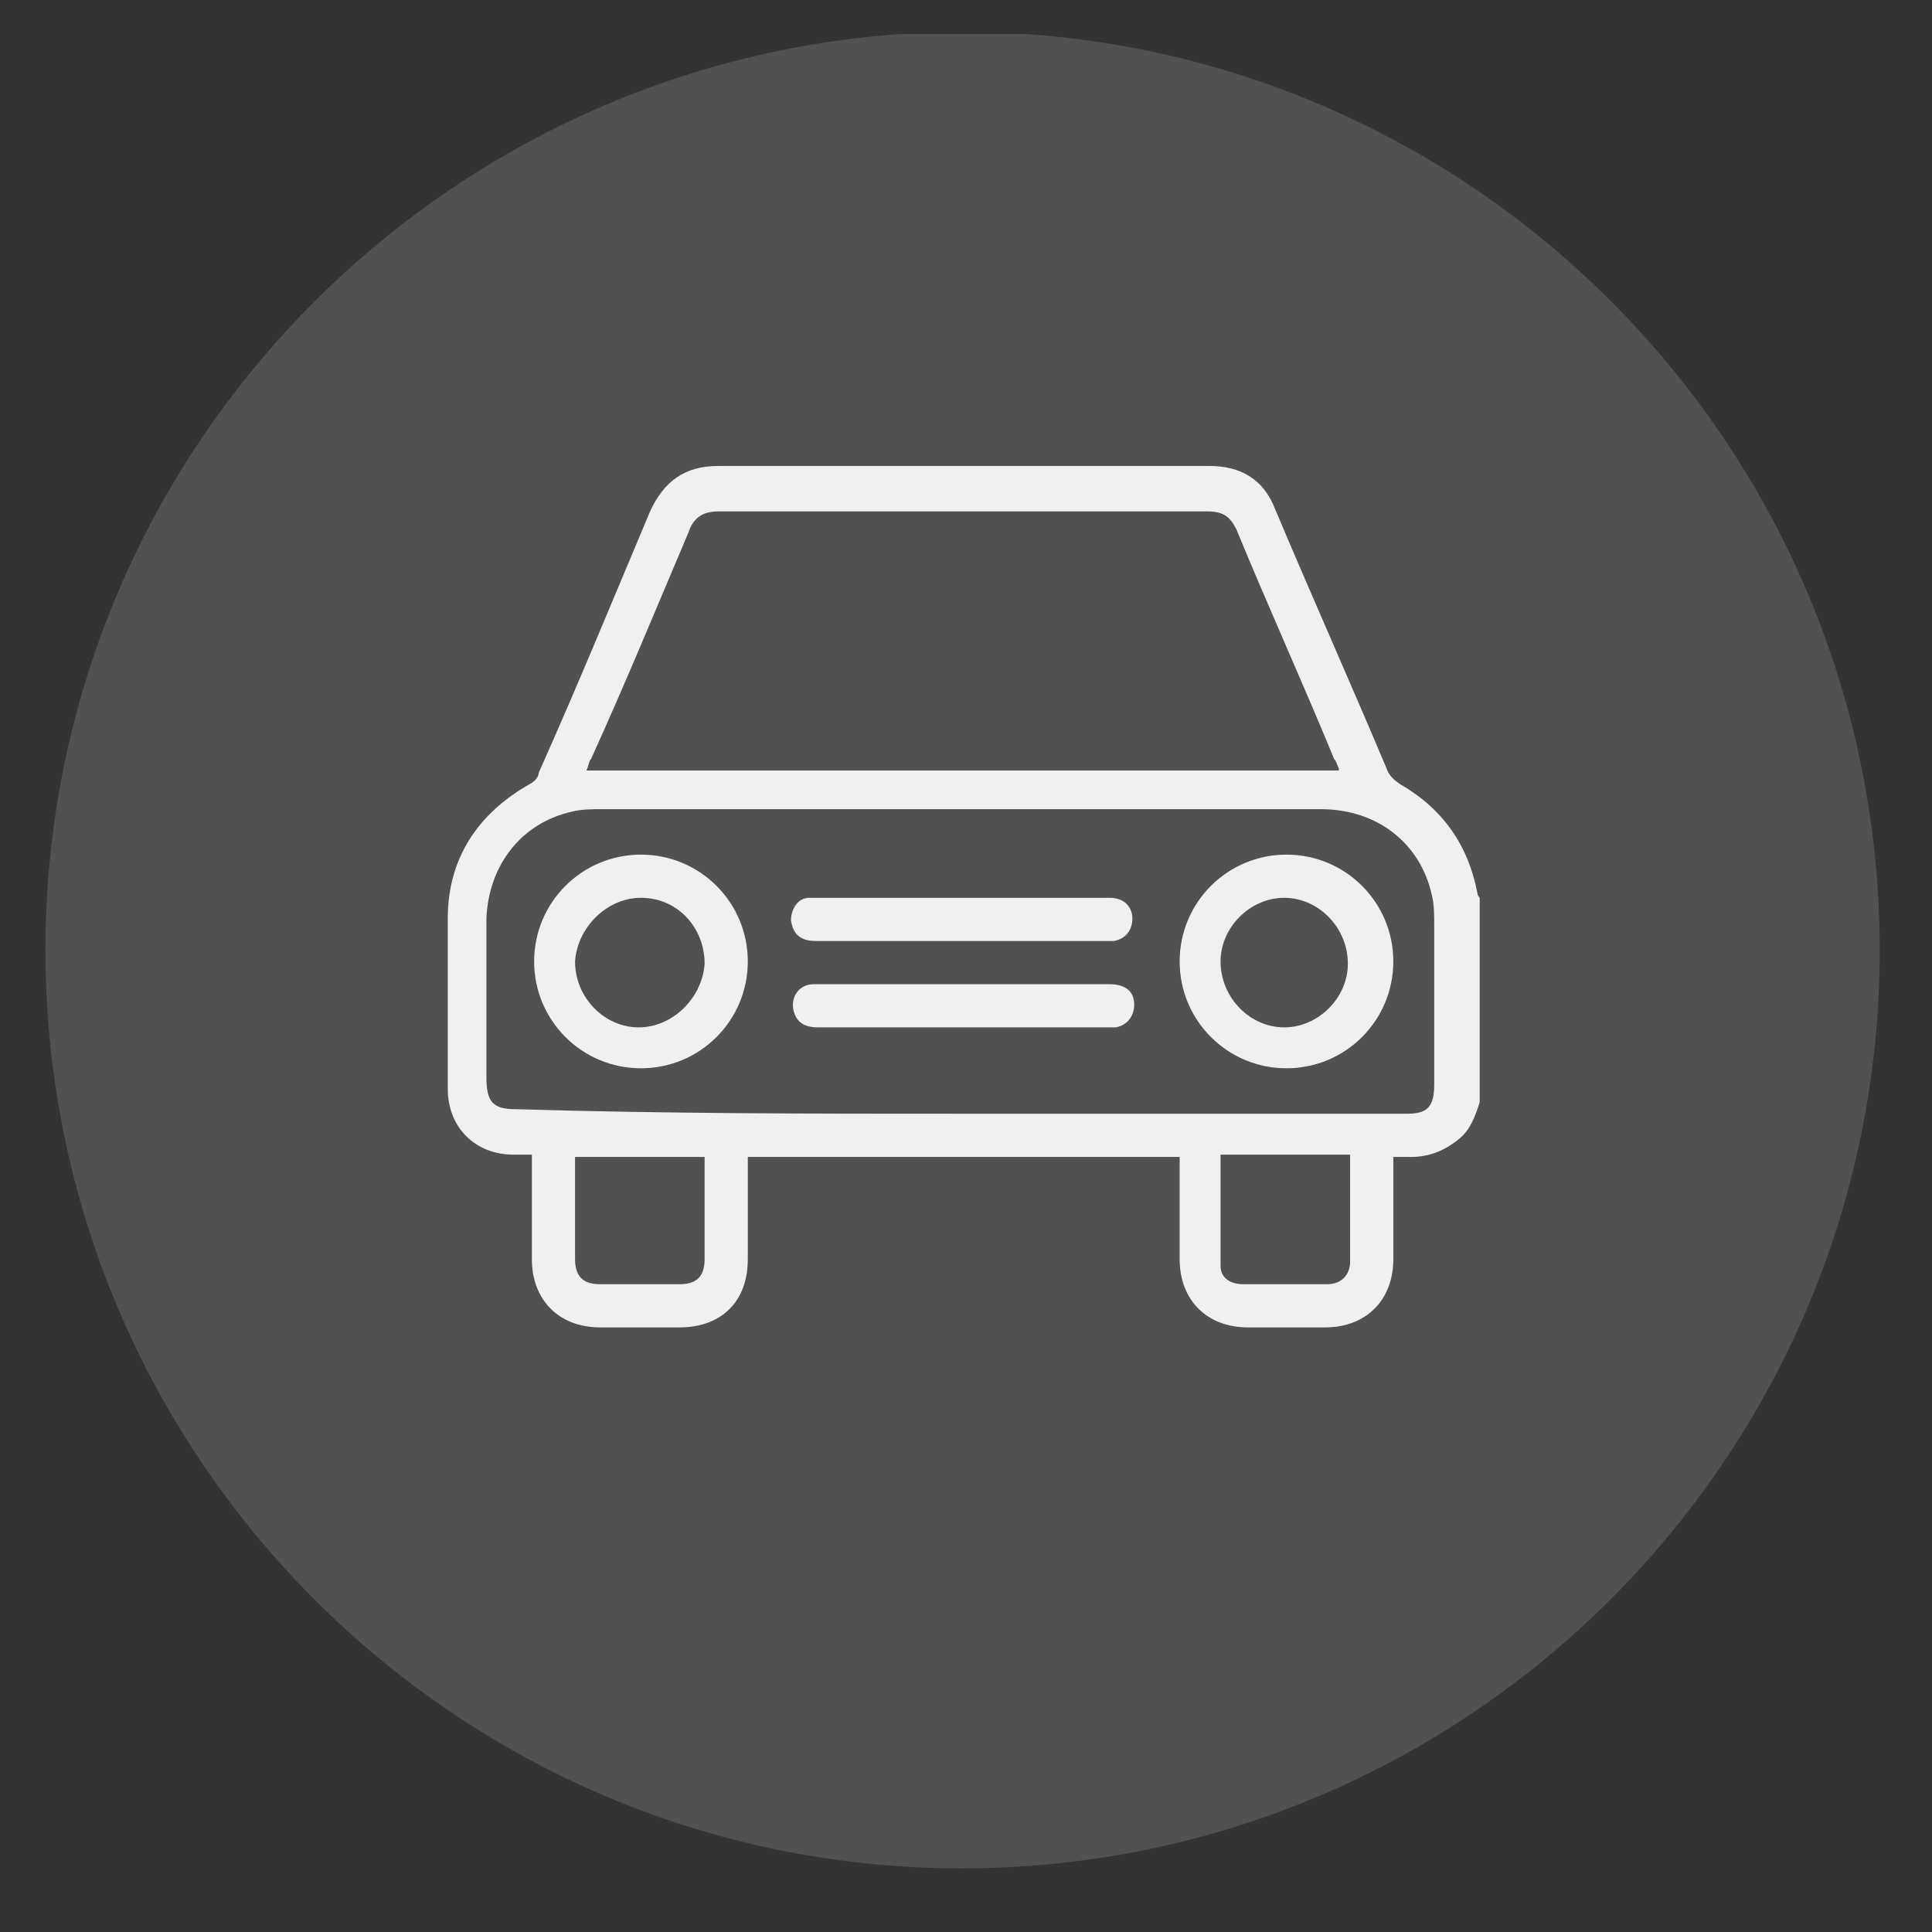
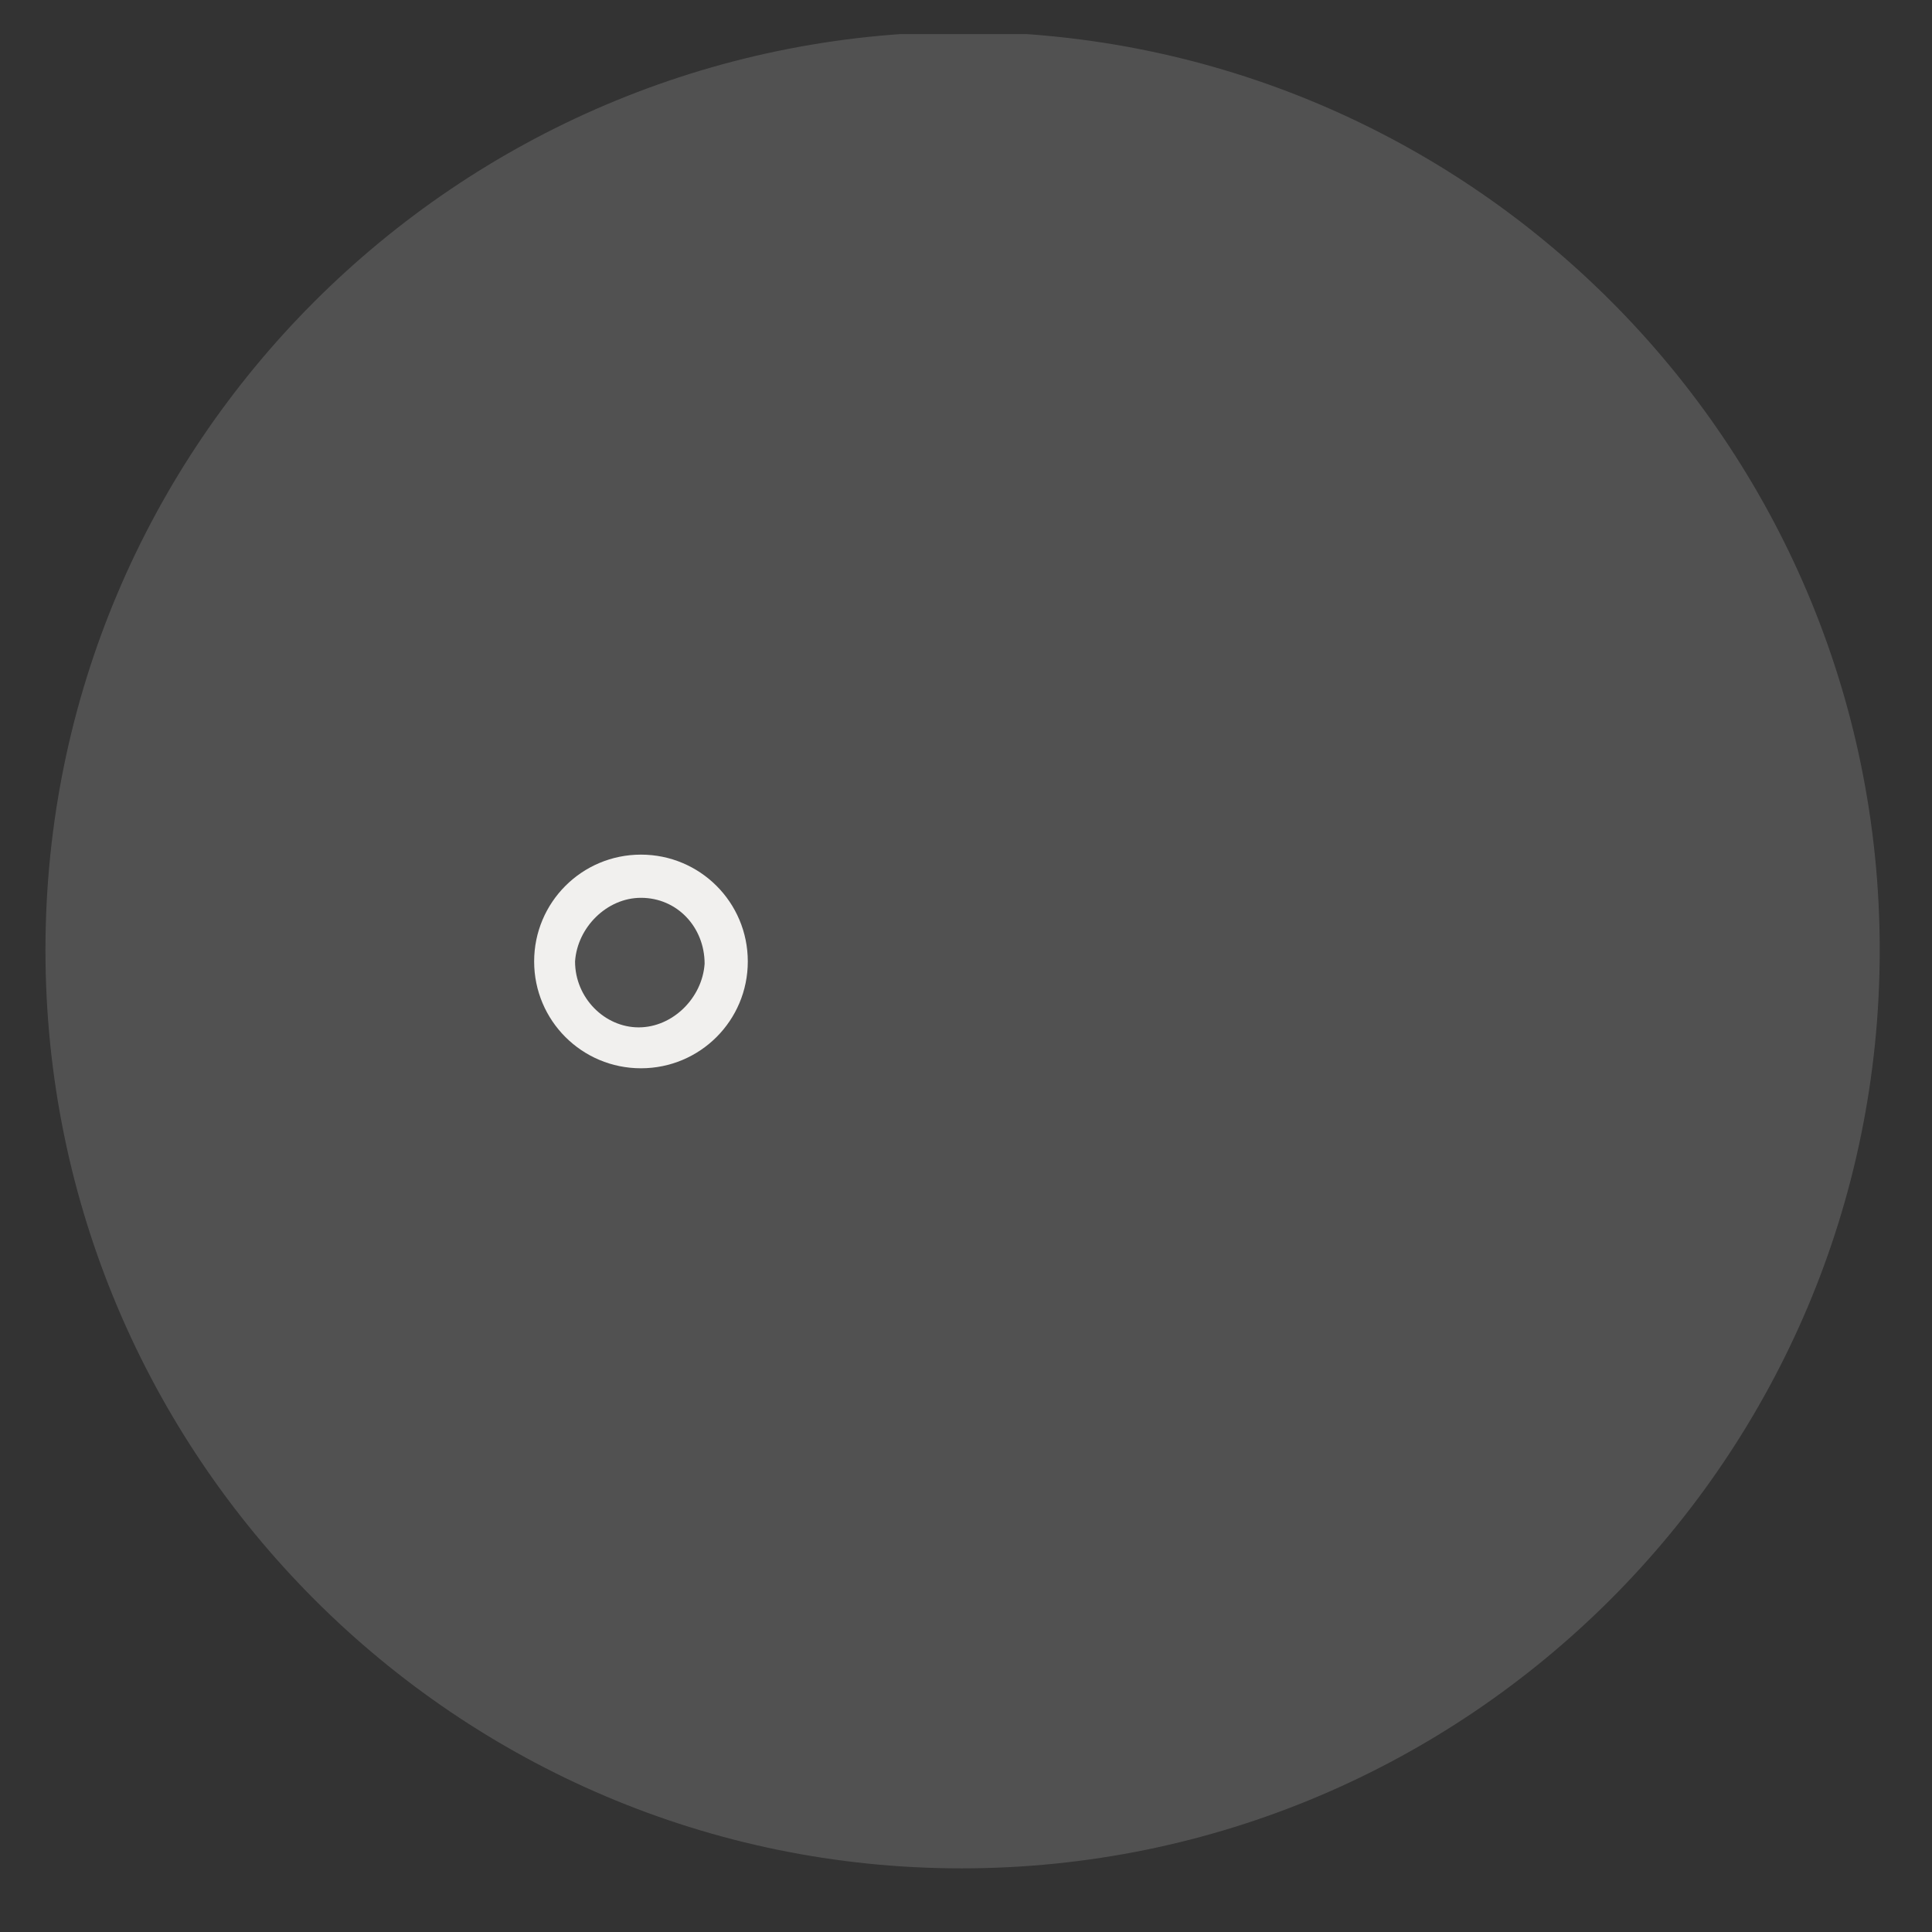
<svg xmlns="http://www.w3.org/2000/svg" xmlns:xlink="http://www.w3.org/1999/xlink" version="1.1" id="Layer_1" x="0px" y="0px" viewBox="0 0 85 85" style="enable-background:new 0 0 85 85;" xml:space="preserve">
  <rect x="0" y="0" width="85" height="85" fill="#333333" stroke="none" />
  <style type="text/css">
	.st0{fill:#F1F0EE;}
	.st1{opacity:0.15;}
	.st2{clip-path:url(#SVGID_2_);fill:#FFFFFF;}
	.st3{clip-path:url(#SVGID_4_);fill:#FFFFFF;}
</style>
  <path class="st0" d="M-35.8,41.1c-0.5,1-1.2,1.4-2,1.1c-0.3-0.1-0.5-0.3-0.7-0.5c-0.7-0.7-1.5-1.4-2.2-2.1c-0.1-0.1-0.2-0.2-0.4-0.4  V40c0,6.4,0,12.7,0,19.1c0,0.2,0,0.4,0,0.6c-0.1,0.8-0.7,1.4-1.6,1.4c-3.8,0-7.6,0-11.5,0c-1,0-1.6-0.7-1.6-1.7c0-3,0-5.9,0-8.9  v-0.6h-7.7v0.5c0,2.9,0,5.8,0,8.7c0,1.4-0.6,1.9-1.9,1.9c-3.6,0-7.2,0-10.9,0c-1.2,0-1.8-0.6-1.8-1.8c0-6.5,0-13.1,0-19.6V39  c-0.2,0.1-0.3,0.2-0.4,0.3c-0.9,0.9-1.9,1.8-2.8,2.6c-0.9,0.8-2.3,0.4-2.5-0.8c-0.1-0.6,0.1-1.2,0.6-1.6c1.5-1.3,2.9-2.7,4.4-4  c6-5.5,12-11,18-16.5c1-0.9,1.7-0.9,2.6,0c7.3,6.8,14.6,13.6,21.8,20.5c0.3,0.3,0.5,0.7,0.7,1V41.1z M-66.6,58v-0.6  c0-2.9,0-5.8,0-8.7c0-1.4,0.5-1.9,1.9-1.9c3.4,0,6.7,0,10.1,0c1.3,0,1.9,0.6,1.9,1.9c0,2.9,0,5.9,0,8.8V58h8.5v-0.4  c0-6.9,0-13.8,0-20.7c0-0.2-0.1-0.5-0.3-0.7c-4.9-4.6-9.9-9.3-14.8-13.9c-0.1-0.1-0.2-0.2-0.3-0.2c-0.1,0.1-0.1,0.1-0.2,0.2  c-5,4.6-9.9,9.1-14.9,13.7c-0.2,0.2-0.3,0.5-0.3,0.7c0,6.9,0,13.9,0,20.8V58H-66.6z" />
  <g class="st1">
    <g>
      <defs>
        <rect id="SVGID_1_" x="-134" y="-0.5" width="80.7" height="80.7" />
      </defs>
      <clipPath id="SVGID_2_">
        <use xlink:href="#SVGID_1_" style="overflow:visible;" />
      </clipPath>
      <path class="st2" d="M-53.3,39.8c0-22.3-18.1-40.4-40.4-40.4c-22.3,0-40.3,18.1-40.3,40.4c0,22.3,18.1,40.4,40.3,40.4    C-71.4,80.2-53.3,62.1-53.3,39.8" />
    </g>
  </g>
  <path class="st0" d="M-66.6,31.4c0,0.1-0.1,0.1-0.1,0.2c-0.4,1.7-1.4,2.9-3.1,3.5c-3,1.1-6.1,2.2-9.1,3.3c-1.6,0.6-3.2,1.2-4.8,1.7  c-0.3,0.1-0.5,0.3-0.7,0.6c-1.5,3.5-3,7-4.6,10.4c-0.3,0.7-0.7,1.1-1.4,1.3c-2.3,0.8-4.5,1.6-6.7,2.4c-0.7,0.2-1.3,0.2-1.8-0.2  c-0.5-0.5-0.6-1.1-0.4-1.8c0.6-2.4,1.2-4.9,1.9-7.3c0-0.1,0.1-0.3,0.1-0.5c-1.1,0.4-2.2,0.8-3.2,1.2c-2,0.7-4.1,1.5-6.1,2.2  c-4.9,1.7-9.8-0.6-11.5-5.4c-0.8-2.1-1.6-4.3-2.3-6.4c-0.4-1.2-0.1-1.9,1.1-2.4c1.1-0.4,2.3-0.8,3.4-1.2c0.8-0.3,1.4-0.2,2.1,0.4  c1.1,1,2.3,1.9,3.4,2.8c0.1,0.1,0.4,0.2,0.6,0.1c3.4-1.2,6.8-2.4,10.2-3.7c0.1,0,0.2-0.1,0.3-0.1c-1.5-1.1-3-2.2-4.5-3.3  c-1-0.7-2-1.5-3-2.2c-0.6-0.4-0.9-0.9-0.8-1.7c0.1-0.7,0.6-1.1,1.2-1.3c2.3-0.8,4.6-1.7,6.9-2.5c0.6-0.2,1.1-0.2,1.7,0.1  c3.8,1.9,7.6,3.8,11.4,5.7c0.4,0.2,0.8,0.2,1.3,0.1c2-0.7,4-1.5,6-2c3.5-0.8,6.9-0.3,10.1,1.2c1.3,0.6,2.1,1.6,2.5,3  c0,0.1,0.1,0.2,0.1,0.3V31.4z M-95.5,51c1.2-0.4,2.3-0.8,3.3-1.2c0.3-0.1,0.5-0.3,0.7-0.6c1.5-3.5,3-7,4.6-10.4  c0.3-0.6,0.7-1,1.4-1.3c4.9-1.8,9.7-3.5,14.6-5.3c0.8-0.3,1.1-0.7,1.1-1.4c0-0.7-0.4-1.1-1.1-1.4c-3.4-1.4-6.8-1.4-10.2-0.2  c-9.6,3.5-19.1,7-28.7,10.4c-0.8,0.3-1.4,0.2-2-0.3c-1.1-1-2.3-1.9-3.5-2.8c-0.1-0.1-0.4-0.2-0.5-0.2c-0.5,0.1-0.9,0.3-1.4,0.5  c0.8,2,1.5,4,2.3,6c0.1,0.2,0.2,0.3,0.3,0.5c1.5,2.3,4.2,3.2,6.9,2.2c4-1.4,8-2.9,11.9-4.3c0.7-0.2,1.3-0.2,1.8,0.3  c0.5,0.5,0.6,1.1,0.4,1.7c-0.6,2.4-1.2,4.8-1.8,7.3C-95.4,50.6-95.4,50.8-95.5,51 M-102.8,26.2c0.1,0.1,0.1,0.1,0.1,0.1  c2.2,1.6,4.4,3.2,6.6,4.8c0.1,0.1,0.4,0.1,0.6,0.1c1.6-0.6,3.2-1.1,4.8-1.7c0.1-0.1,0.3-0.1,0.5-0.2c-3-1.5-5.8-2.9-8.7-4.3  c-0.1-0.1-0.3-0.1-0.4,0C-100.4,25.3-101.6,25.7-102.8,26.2" />
  <g class="st1">
    <g>
      <defs>
        <rect id="SVGID_3_" x="2" y="1.5" width="80.7" height="80.7" />
      </defs>
      <clipPath id="SVGID_4_">
        <use xlink:href="#SVGID_3_" style="overflow:visible;" />
      </clipPath>
      <path class="st3" d="M82.7,41.8c0-22.3-18.1-40.4-40.4-40.4C20.1,1.5,2,19.5,2,41.8c0,22.3,18.1,40.4,40.3,40.4    C64.6,82.2,82.7,64.1,82.7,41.8" />
    </g>
  </g>
-   <path class="st0" d="M65.1,48.5c-0.2,0.6-0.4,1.2-0.9,1.6c-0.6,0.5-1.3,0.8-2.1,0.8c-0.2,0-0.5,0-0.8,0v0.5c0,1.3,0,2.7,0,4  c0,1.8-1.2,3-3,3c-1.1,0-2.3,0-3.4,0c-1.8,0-3-1.2-3-3c0-1.3,0-2.7,0-4v-0.5H32.9v0.5c0,1.3,0,2.7,0,4c0,1.9-1.2,3-3,3  c-1.2,0-2.3,0-3.5,0c-1.8,0-3-1.2-3-3c0-1.5,0-2.9,0-4.4c0,0,0-0.1,0-0.2c-0.3,0-0.6,0-0.8,0c-1.7,0-2.9-1.2-2.9-2.9  c0-2.5,0-5,0-7.5c0-2.6,1.3-4.6,3.6-5.9c0.2-0.1,0.4-0.3,0.4-0.5c1.7-3.8,3.3-7.7,4.9-11.5c0.6-1.3,1.5-2,3-2c7.2,0,14.4,0,21.6,0  c1.4,0,2.4,0.6,2.9,1.9c1.6,3.8,3.3,7.6,4.9,11.4c0.1,0.3,0.3,0.5,0.6,0.7c1.9,1.1,3,2.7,3.4,4.8c0,0.1,0.1,0.2,0.1,0.2V48.5z   M42.3,49c6.5,0,13.1,0,19.6,0c0.9,0,1.2-0.3,1.2-1.3c0-2.3,0-4.6,0-7c0-0.4,0-0.9-0.1-1.3c-0.5-2.3-2.4-3.8-4.9-3.8  c-10.5,0-21,0-31.6,0c-0.4,0-0.9,0-1.3,0.1c-2.3,0.5-3.7,2.4-3.8,4.7c0,2.3,0,4.7,0,7c0,1.1,0.3,1.4,1.3,1.4  C29.4,49,35.8,49,42.3,49 M58.9,33.8c-0.1-0.2-0.1-0.3-0.2-0.4c-1.4-3.4-2.9-6.7-4.3-10.1c-0.3-0.6-0.6-0.8-1.3-0.8  c-7.2,0-14.3,0-21.5,0c-0.7,0-1.1,0.3-1.3,0.9c-1.4,3.3-2.8,6.7-4.3,10c-0.1,0.1-0.1,0.3-0.2,0.5H58.9z M53.7,50.9  c0,1.6,0,3.2,0,4.8c0,0.5,0.4,0.8,1,0.8c1.2,0,2.5,0,3.7,0c0.6,0,1-0.4,1-1c0-0.6,0-1.2,0-1.8v-2.9H53.7z M25.3,50.9  c0,1.5,0,3,0,4.5c0,0.8,0.4,1.1,1.1,1.1c1.2,0,2.3,0,3.5,0c0.8,0,1.1-0.4,1.1-1.1c0-1.4,0-2.8,0-4.2c0-0.1,0-0.2,0-0.3H25.3z" />
  <path class="st0" d="M32.9,42.3c0,2.6-2.1,4.7-4.7,4.7c-2.6,0-4.7-2.1-4.7-4.7c0-2.6,2.1-4.7,4.7-4.7C30.8,37.6,32.9,39.7,32.9,42.3   M28.2,39.5c-1.5,0-2.8,1.3-2.9,2.8c0,1.6,1.3,2.9,2.8,2.9c1.5,0,2.8-1.3,2.9-2.8C31,40.8,29.8,39.5,28.2,39.5" />
-   <path class="st0" d="M61.3,42.3c0,2.6-2.1,4.7-4.7,4.7c-2.6,0-4.7-2.1-4.7-4.7c0-2.6,2.1-4.7,4.7-4.7C59.2,37.6,61.3,39.7,61.3,42.3   M56.5,45.2c1.5,0,2.8-1.3,2.8-2.8c0-1.6-1.3-2.9-2.8-2.9c-1.5,0-2.8,1.3-2.8,2.8C53.7,43.9,55,45.2,56.5,45.2" />
-   <path class="st0" d="M42.4,43.3c2.1,0,4.3,0,6.4,0c0.7,0,1.1,0.3,1.1,0.9c0,0.5-0.3,0.9-0.8,1c-0.1,0-0.2,0-0.3,0  c-4.3,0-8.5,0-12.8,0c-0.7,0-1-0.3-1.1-0.8c-0.1-0.6,0.3-1.1,0.9-1.1c0.6,0,1.2,0,1.9,0C39.2,43.3,40.8,43.3,42.4,43.3" />
-   <path class="st0" d="M42.4,41.4c-2.2,0-4.3,0-6.5,0c-0.7,0-1-0.3-1.1-0.9c0-0.5,0.3-1,0.8-1c0.1,0,0.1,0,0.2,0c4.3,0,8.7,0,13,0  c0.6,0,0.9,0.3,1,0.7c0.1,0.6-0.2,1.1-0.8,1.2c-0.5,0-0.9,0-1.4,0C45.9,41.4,44.1,41.4,42.4,41.4" />
</svg>